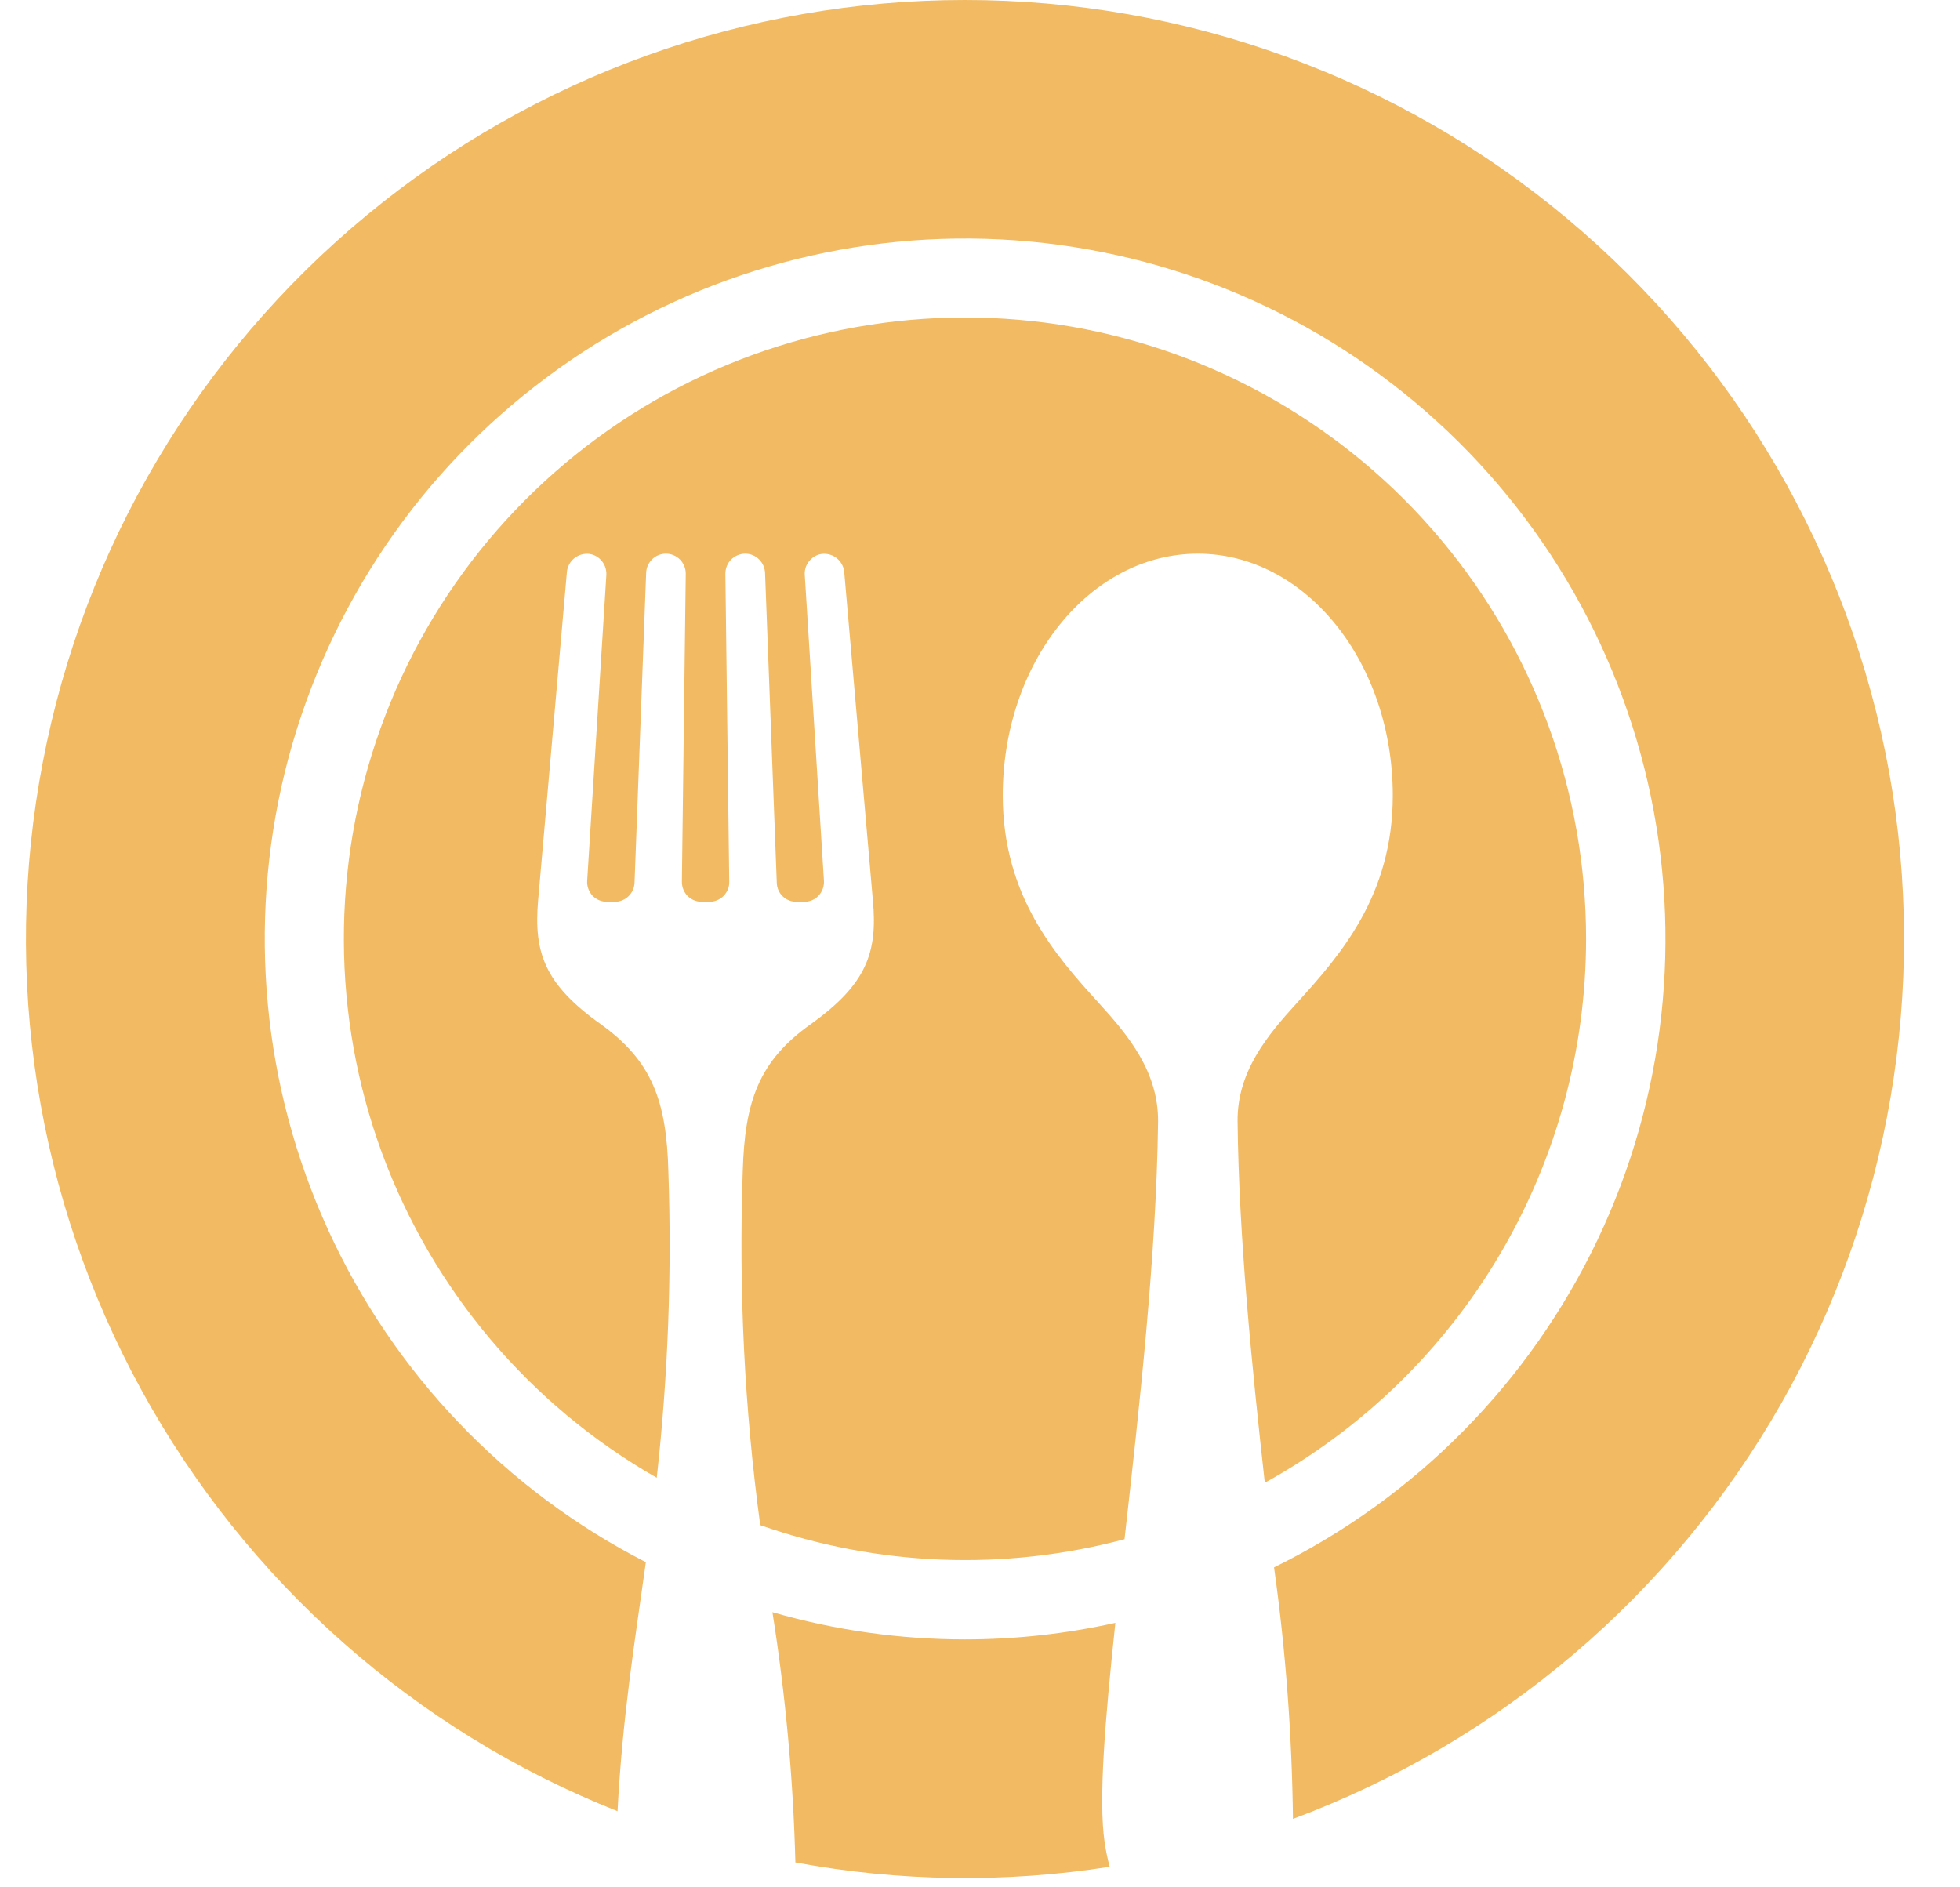
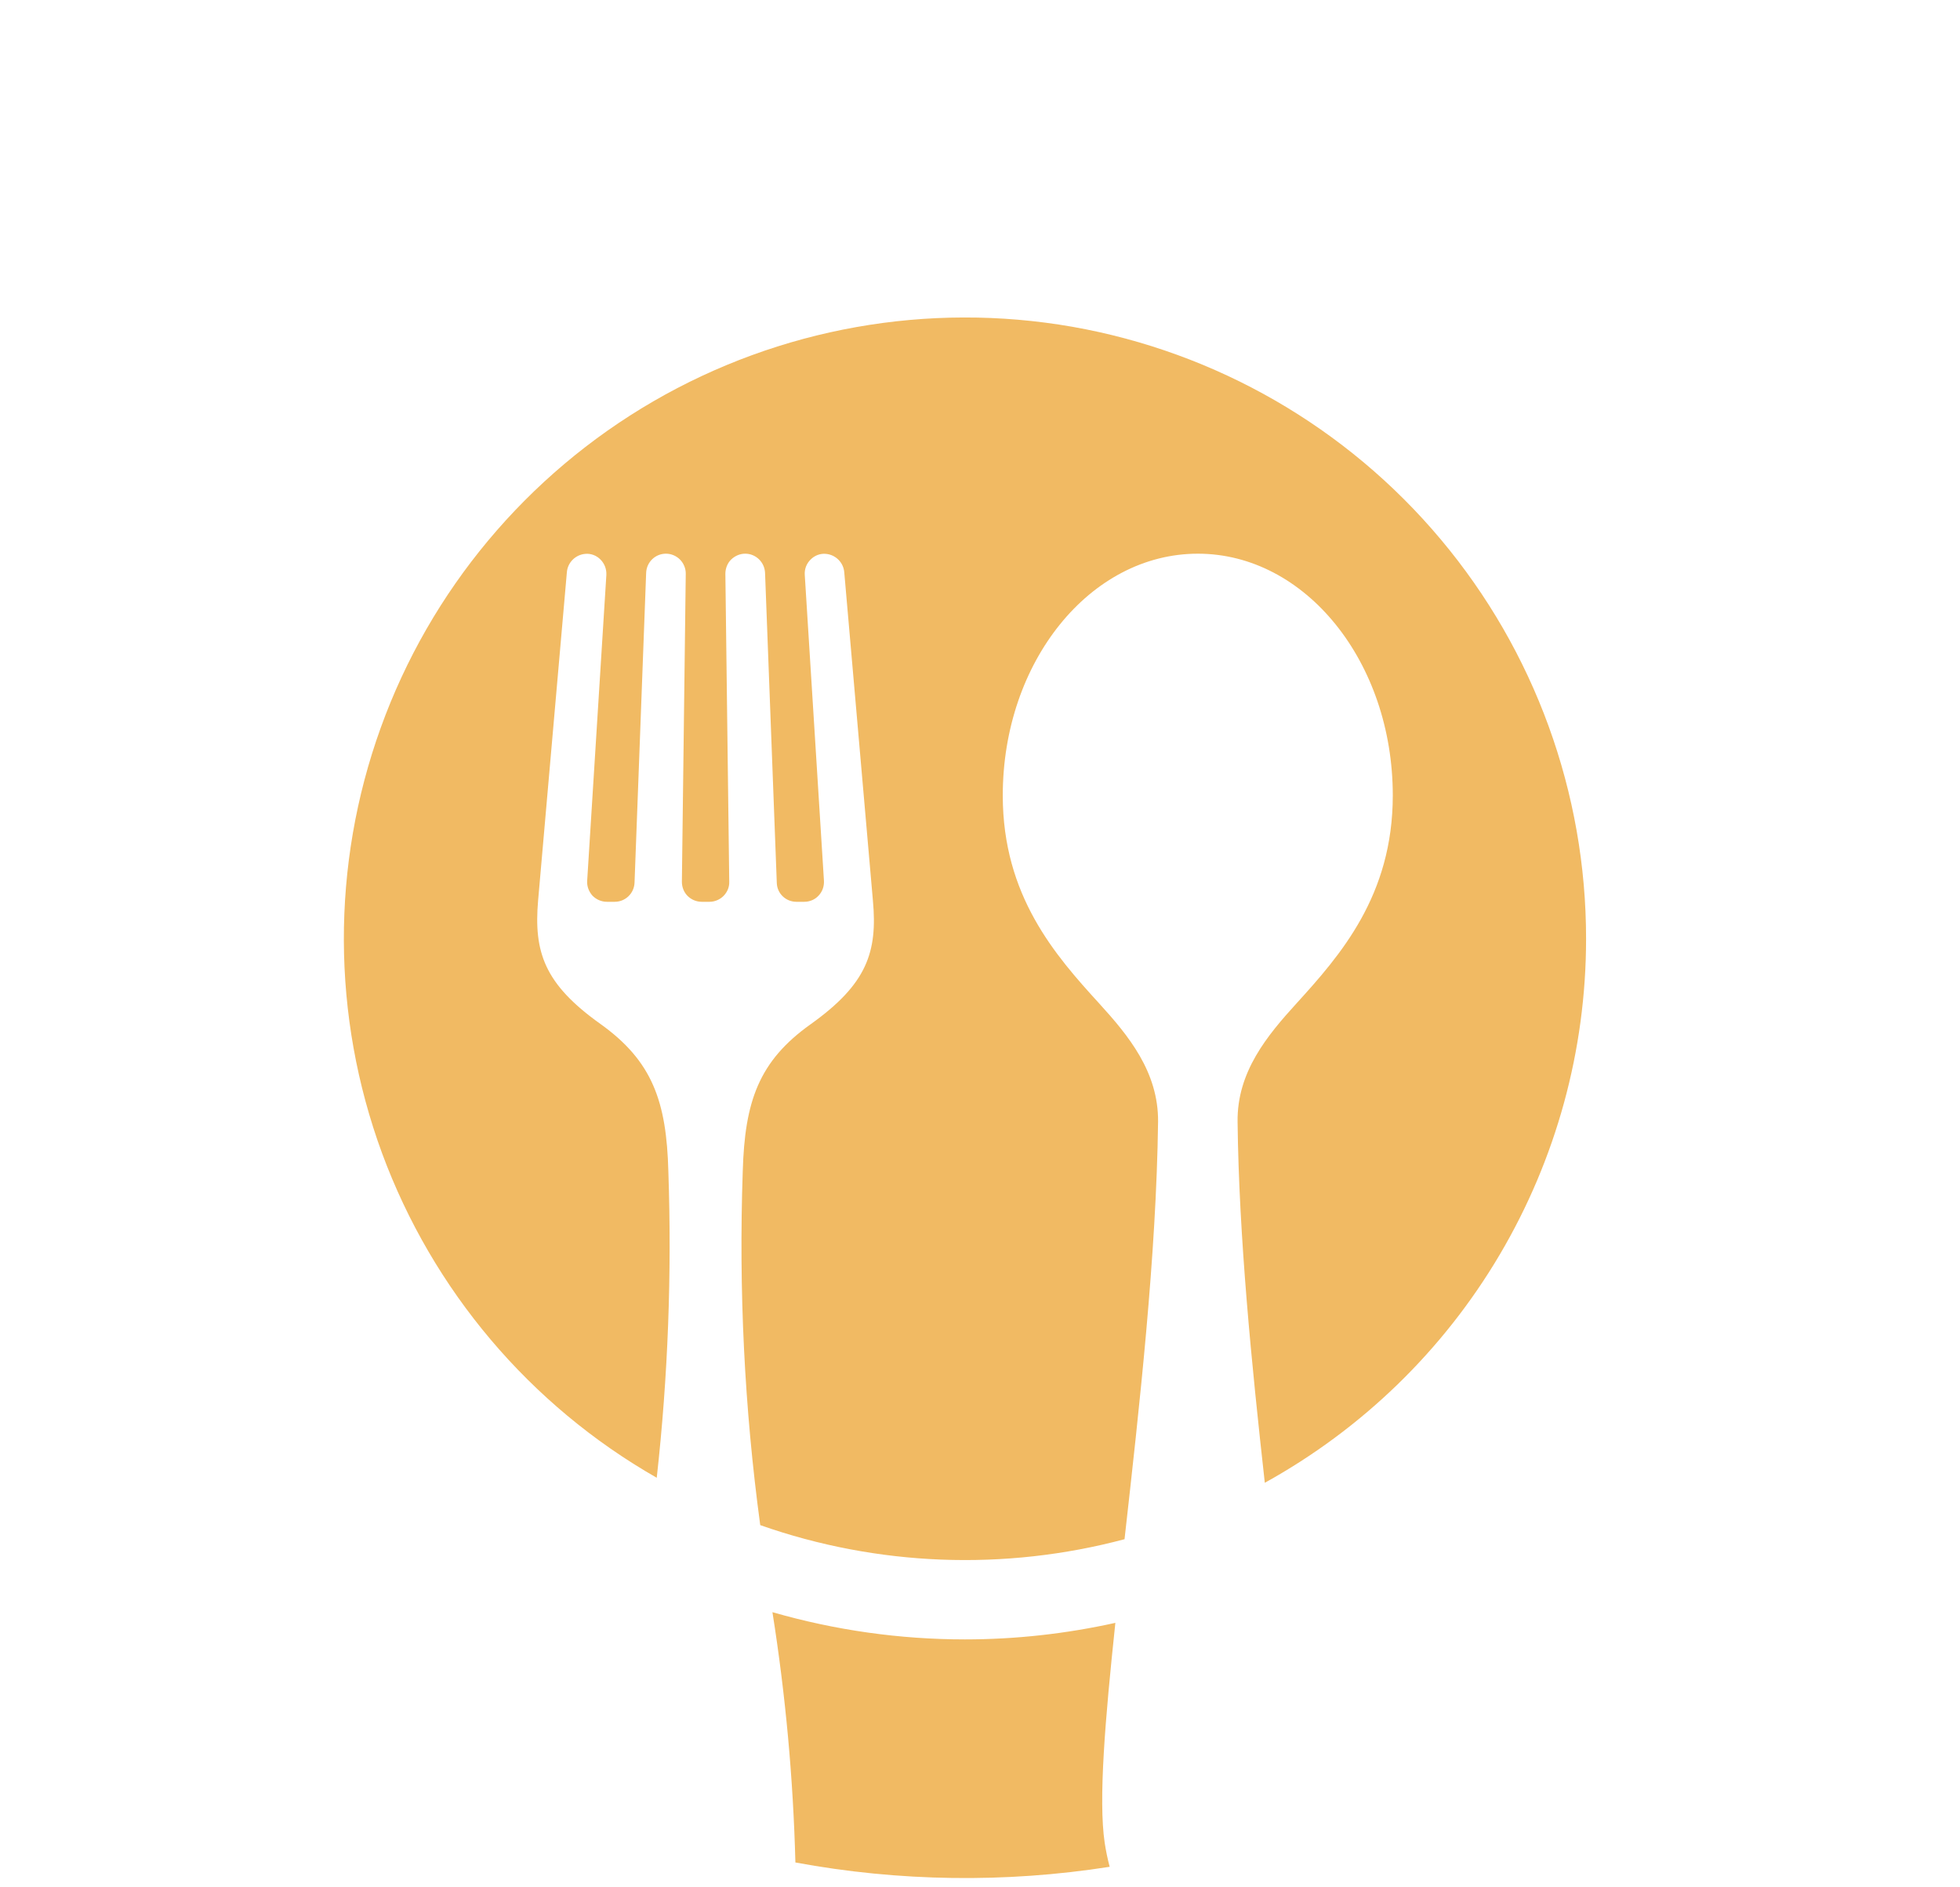
<svg xmlns="http://www.w3.org/2000/svg" width="108" viewBox="0 0 81 78" height="104" preserveAspectRatio="xMidYMid meet">
  <path fill="#f1ba63" d="M 65.547 38.805 C 65.551 32.762 63.422 26.914 59.539 22.289 C 55.656 17.66 50.262 14.551 44.309 13.504 C 38.355 12.465 32.23 13.555 27 16.586 C 21.777 19.617 17.781 24.398 15.734 30.078 C 13.684 35.762 13.703 41.984 15.789 47.66 C 17.879 53.324 21.895 58.078 27.141 61.074 C 27.609 56.871 27.766 52.641 27.621 48.418 C 27.547 45.523 26.961 43.855 24.816 42.32 C 22.496 40.668 22.055 39.352 22.238 37.215 L 23.426 23.66 C 23.453 23.254 23.777 22.926 24.184 22.891 C 24.418 22.867 24.652 22.957 24.816 23.125 C 24.98 23.289 25.07 23.516 25.059 23.758 L 24.266 36.402 C 24.25 36.629 24.336 36.848 24.484 37.016 C 24.645 37.18 24.859 37.27 25.086 37.27 L 25.402 37.27 C 25.844 37.27 26.203 36.926 26.223 36.484 L 26.703 23.676 C 26.719 23.234 27.078 22.883 27.52 22.883 L 27.523 22.883 C 27.738 22.883 27.953 22.973 28.105 23.129 C 28.254 23.281 28.344 23.496 28.34 23.715 L 28.18 36.441 C 28.18 36.664 28.262 36.871 28.414 37.027 C 28.57 37.18 28.777 37.27 29 37.27 L 29.324 37.27 C 29.535 37.27 29.75 37.18 29.902 37.027 C 30.055 36.871 30.145 36.664 30.137 36.441 L 29.977 23.715 C 29.977 23.496 30.059 23.281 30.211 23.129 C 30.371 22.973 30.578 22.883 30.797 22.883 C 31.238 22.883 31.598 23.234 31.617 23.676 L 32.102 36.484 C 32.113 36.926 32.473 37.27 32.914 37.27 L 33.238 37.27 C 33.457 37.27 33.68 37.18 33.828 37.016 C 33.988 36.848 34.062 36.629 34.051 36.402 L 33.258 23.758 C 33.242 23.516 33.332 23.289 33.5 23.125 C 33.664 22.957 33.898 22.867 34.133 22.891 C 34.539 22.926 34.863 23.254 34.891 23.66 L 36.074 37.215 C 36.27 39.352 35.828 40.668 33.504 42.328 C 31.355 43.855 30.777 45.523 30.695 48.418 C 30.527 53.305 30.762 58.188 31.418 63.031 C 36.262 64.734 41.512 64.934 46.473 63.613 C 47.086 58.16 47.789 51.898 47.859 46.363 C 47.879 44.297 46.625 42.789 45.434 41.48 C 43.605 39.477 41.441 37.016 41.441 32.875 C 41.441 27.355 45.047 22.883 49.504 22.883 C 53.949 22.883 57.559 27.355 57.559 32.875 C 57.559 37.016 55.391 39.477 53.57 41.48 C 52.379 42.789 51.117 44.297 51.145 46.363 C 51.199 51.125 51.73 56.426 52.27 61.281 C 56.285 59.062 59.641 55.812 61.977 51.855 C 64.312 47.902 65.547 43.395 65.547 38.805 " fill-opacity="1" fill-rule="nonzero" />
  <path fill="#f1ba63" d="M 39.879 67.754 C 37.184 67.754 34.512 67.375 31.922 66.629 C 32.465 70.055 32.781 73.508 32.871 76.973 C 37.156 77.766 41.547 77.828 45.859 77.152 C 45.77 76.82 45.703 76.488 45.652 76.152 C 45.391 74.383 45.668 71.094 46.094 67.07 C 44.047 67.523 41.969 67.754 39.879 67.754 " fill-opacity="1" fill-rule="nonzero" />
-   <path fill="#f1ba63" d="M 39.879 0 C 30.852 0 22.117 3.141 15.156 8.895 C 8.203 14.641 3.465 22.633 1.77 31.496 C 0.066 40.355 1.508 49.535 5.848 57.453 C 10.184 65.363 17.133 71.523 25.52 74.855 C 25.727 70.922 26.23 67.875 26.691 64.562 C 20.891 61.594 16.266 56.754 13.559 50.828 C 10.852 44.902 10.223 38.234 11.773 31.902 C 13.332 25.578 16.969 19.953 22.117 15.957 C 27.258 11.953 33.602 9.805 40.121 9.859 C 46.637 9.914 52.941 12.16 58.02 16.246 C 63.102 20.328 66.648 26.004 68.102 32.355 C 69.551 38.711 68.82 45.367 66.016 51.25 C 63.211 57.133 58.504 61.902 52.652 64.777 C 53.137 68.223 53.391 71.695 53.434 75.172 C 61.961 71.996 69.094 65.926 73.602 58.023 C 78.102 50.113 79.684 40.875 78.074 31.922 C 76.453 22.973 71.746 14.871 64.766 9.035 C 57.789 3.195 48.973 0 39.879 0 " fill-opacity="1" fill-rule="nonzero" />
</svg>